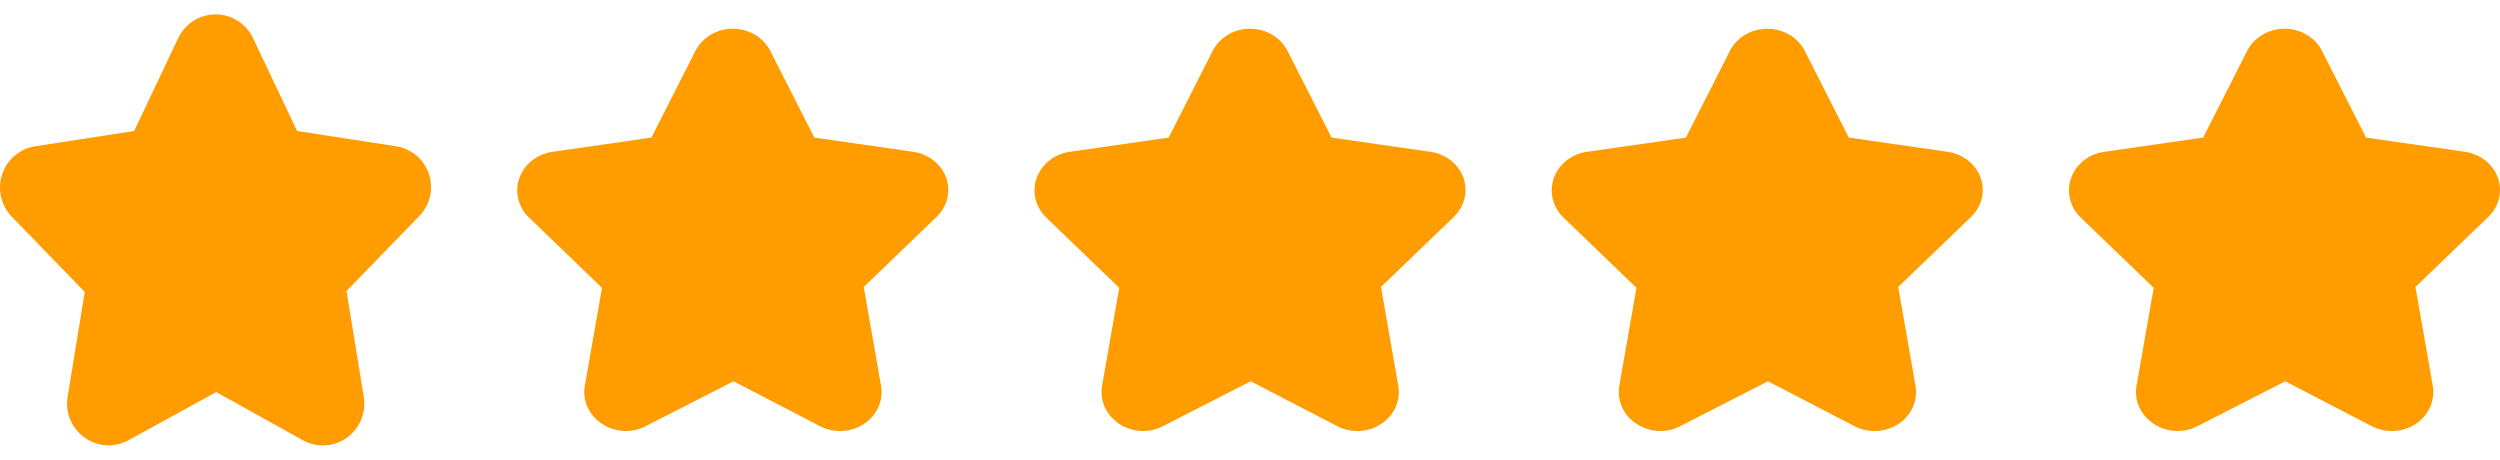
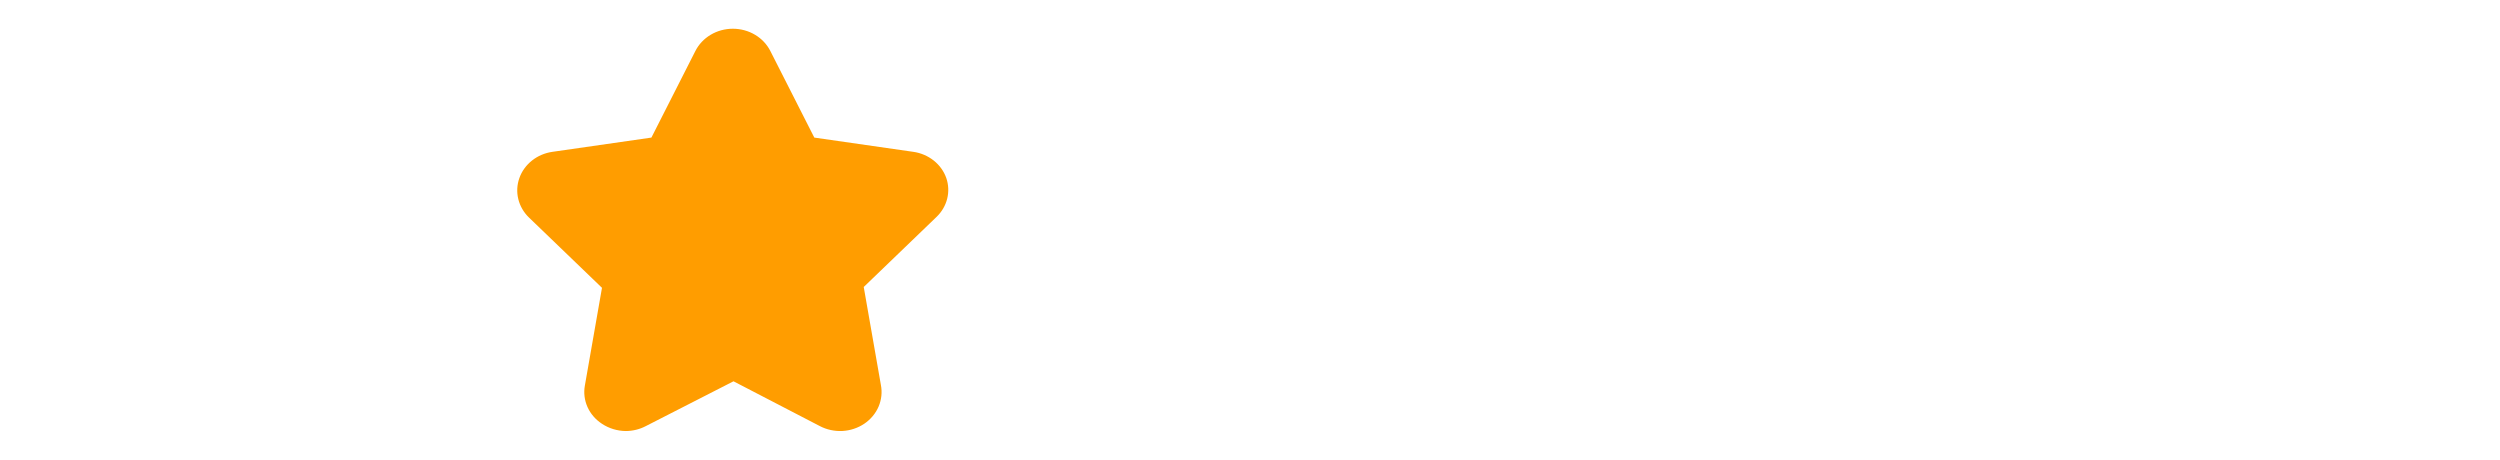
<svg xmlns="http://www.w3.org/2000/svg" width="87" height="16" viewBox="0 0 87 16" fill="none">
-   <path d="M14.931 6.067C14.848 5.813 14.697 5.588 14.495 5.415C14.292 5.243 14.047 5.13 13.785 5.09L10.338 4.559L8.81 1.335C8.693 1.085 8.509 0.874 8.277 0.726C8.046 0.578 7.777 0.5 7.503 0.5C7.229 0.5 6.961 0.578 6.73 0.726C6.498 0.874 6.314 1.085 6.197 1.335L4.669 4.559L1.222 5.09C0.96 5.131 0.714 5.244 0.512 5.416C0.309 5.589 0.157 5.814 0.074 6.068C-0.01 6.321 -0.023 6.593 0.037 6.854C0.097 7.114 0.227 7.353 0.412 7.544L2.949 10.16L2.353 13.807C2.308 14.077 2.34 14.354 2.445 14.606C2.551 14.858 2.726 15.075 2.949 15.23C3.193 15.404 3.484 15.498 3.782 15.499C4.026 15.498 4.265 15.435 4.478 15.315L7.526 13.645L10.529 15.315C10.769 15.45 11.042 15.513 11.316 15.498C11.591 15.482 11.855 15.388 12.078 15.226C12.301 15.065 12.474 14.842 12.576 14.586C12.678 14.329 12.705 14.048 12.654 13.776L12.058 10.129L14.595 7.513C14.776 7.326 14.903 7.092 14.962 6.837C15.022 6.582 15.011 6.316 14.931 6.067Z" fill="#FF9D00" />
  <path d="M32.931 6.196C32.848 5.959 32.697 5.749 32.495 5.588C32.292 5.427 32.047 5.321 31.785 5.284L28.338 4.788L26.81 1.779C26.693 1.546 26.509 1.349 26.277 1.211C26.046 1.073 25.777 1 25.503 1C25.23 1 24.961 1.073 24.73 1.211C24.498 1.349 24.314 1.546 24.197 1.779L22.669 4.788L19.222 5.284C18.96 5.322 18.714 5.427 18.512 5.588C18.309 5.75 18.157 5.96 18.074 6.197C17.99 6.433 17.977 6.687 18.037 6.93C18.097 7.173 18.227 7.396 18.412 7.574L20.949 10.016L20.353 13.42C20.308 13.671 20.34 13.93 20.445 14.165C20.551 14.401 20.726 14.603 20.949 14.748C21.193 14.91 21.484 14.998 21.782 15C22.026 14.998 22.265 14.939 22.477 14.827L25.526 13.269L28.529 14.827C28.769 14.953 29.042 15.012 29.317 14.998C29.591 14.983 29.855 14.895 30.078 14.745C30.301 14.594 30.474 14.386 30.576 14.147C30.677 13.907 30.705 13.645 30.654 13.391L30.058 9.987L32.594 7.546C32.776 7.371 32.903 7.152 32.962 6.915C33.022 6.677 33.011 6.428 32.931 6.196Z" fill="#FF9D00" />
-   <path d="M50.931 6.196C50.848 5.959 50.697 5.749 50.495 5.588C50.292 5.427 50.047 5.321 49.785 5.284L46.338 4.788L44.81 1.779C44.693 1.546 44.509 1.349 44.277 1.211C44.046 1.073 43.778 1 43.504 1C43.23 1 42.961 1.073 42.73 1.211C42.498 1.349 42.313 1.546 42.197 1.779L40.669 4.788L37.222 5.284C36.96 5.322 36.714 5.427 36.511 5.588C36.309 5.75 36.157 5.96 36.074 6.197C35.99 6.433 35.977 6.687 36.037 6.93C36.097 7.173 36.227 7.396 36.412 7.574L38.949 10.016L38.353 13.42C38.308 13.671 38.34 13.93 38.446 14.165C38.551 14.401 38.726 14.603 38.949 14.748C39.193 14.91 39.484 14.998 39.782 15C40.026 14.998 40.265 14.939 40.477 14.827L43.526 13.269L46.529 14.827C46.769 14.953 47.042 15.012 47.316 14.998C47.591 14.983 47.855 14.895 48.078 14.745C48.301 14.594 48.474 14.386 48.576 14.147C48.678 13.907 48.705 13.645 48.654 13.391L48.058 9.987L50.594 7.546C50.776 7.371 50.903 7.152 50.962 6.915C51.022 6.677 51.011 6.428 50.931 6.196Z" fill="#FF9D00" />
-   <path d="M68.931 6.196C68.848 5.959 68.697 5.749 68.495 5.588C68.292 5.427 68.047 5.321 67.785 5.284L64.338 4.788L62.81 1.779C62.693 1.546 62.509 1.349 62.277 1.211C62.046 1.073 61.778 1 61.504 1C61.23 1 60.961 1.073 60.73 1.211C60.498 1.349 60.313 1.546 60.197 1.779L58.669 4.788L55.222 5.284C54.96 5.322 54.714 5.427 54.511 5.588C54.309 5.75 54.157 5.96 54.074 6.197C53.99 6.433 53.977 6.687 54.037 6.93C54.097 7.173 54.227 7.396 54.412 7.574L56.949 10.016L56.353 13.42C56.308 13.671 56.34 13.93 56.446 14.165C56.551 14.401 56.726 14.603 56.949 14.748C57.193 14.91 57.484 14.998 57.782 15C58.026 14.998 58.265 14.939 58.477 14.827L61.526 13.269L64.529 14.827C64.769 14.953 65.042 15.012 65.317 14.998C65.591 14.983 65.855 14.895 66.078 14.745C66.301 14.594 66.474 14.386 66.576 14.147C66.677 13.907 66.705 13.645 66.654 13.391L66.058 9.987L68.594 7.546C68.776 7.371 68.903 7.152 68.962 6.915C69.022 6.677 69.011 6.428 68.931 6.196Z" fill="#FF9D00" />
-   <path d="M86.931 6.196C86.848 5.959 86.697 5.749 86.495 5.588C86.292 5.427 86.047 5.321 85.785 5.284L82.338 4.788L80.81 1.779C80.693 1.546 80.509 1.349 80.277 1.211C80.046 1.073 79.778 1 79.504 1C79.23 1 78.961 1.073 78.73 1.211C78.498 1.349 78.314 1.546 78.197 1.779L76.669 4.788L73.222 5.284C72.96 5.322 72.714 5.427 72.511 5.588C72.309 5.75 72.157 5.96 72.074 6.197C71.99 6.433 71.977 6.687 72.037 6.93C72.097 7.173 72.227 7.396 72.412 7.574L74.949 10.016L74.353 13.42C74.308 13.671 74.34 13.93 74.445 14.165C74.551 14.401 74.726 14.603 74.949 14.748C75.193 14.91 75.484 14.998 75.782 15C76.026 14.998 76.265 14.939 76.478 14.827L79.526 13.269L82.529 14.827C82.769 14.953 83.042 15.012 83.317 14.998C83.591 14.983 83.855 14.895 84.078 14.745C84.301 14.594 84.474 14.386 84.576 14.147C84.677 13.907 84.705 13.645 84.654 13.391L84.058 9.987L86.594 7.546C86.776 7.371 86.903 7.152 86.962 6.915C87.022 6.677 87.011 6.428 86.931 6.196Z" fill="#FF9D00" />
</svg>